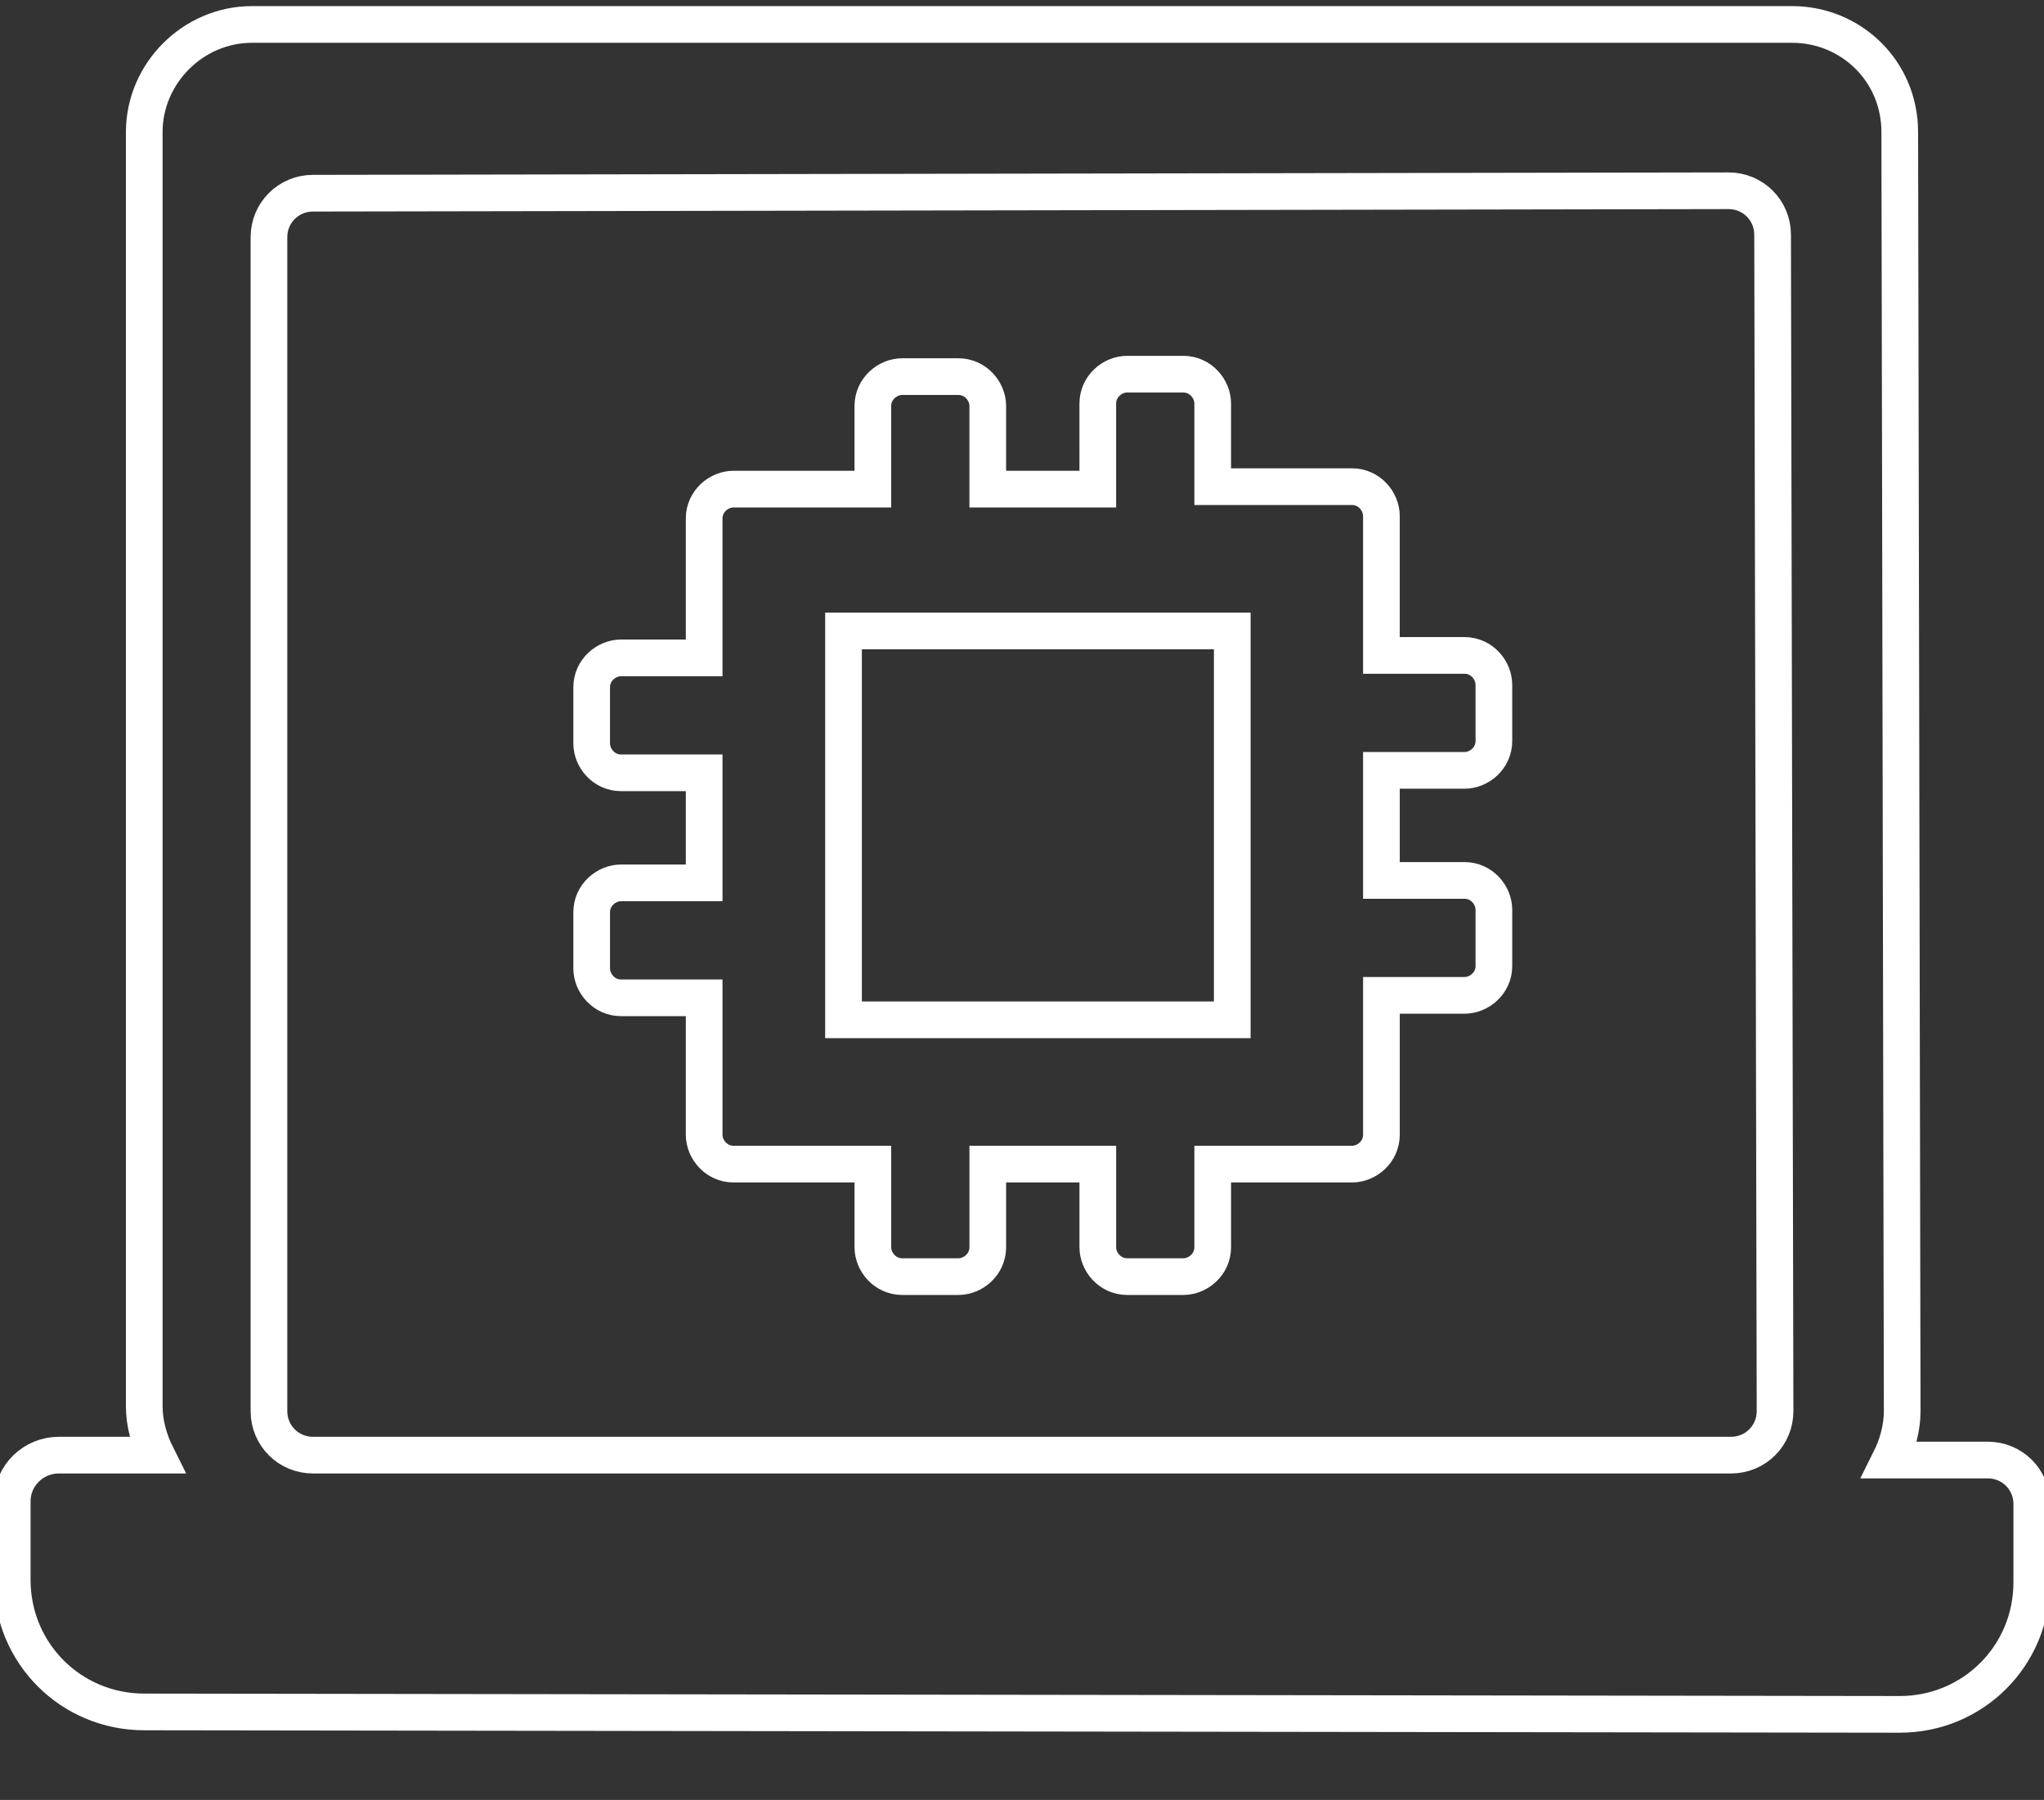
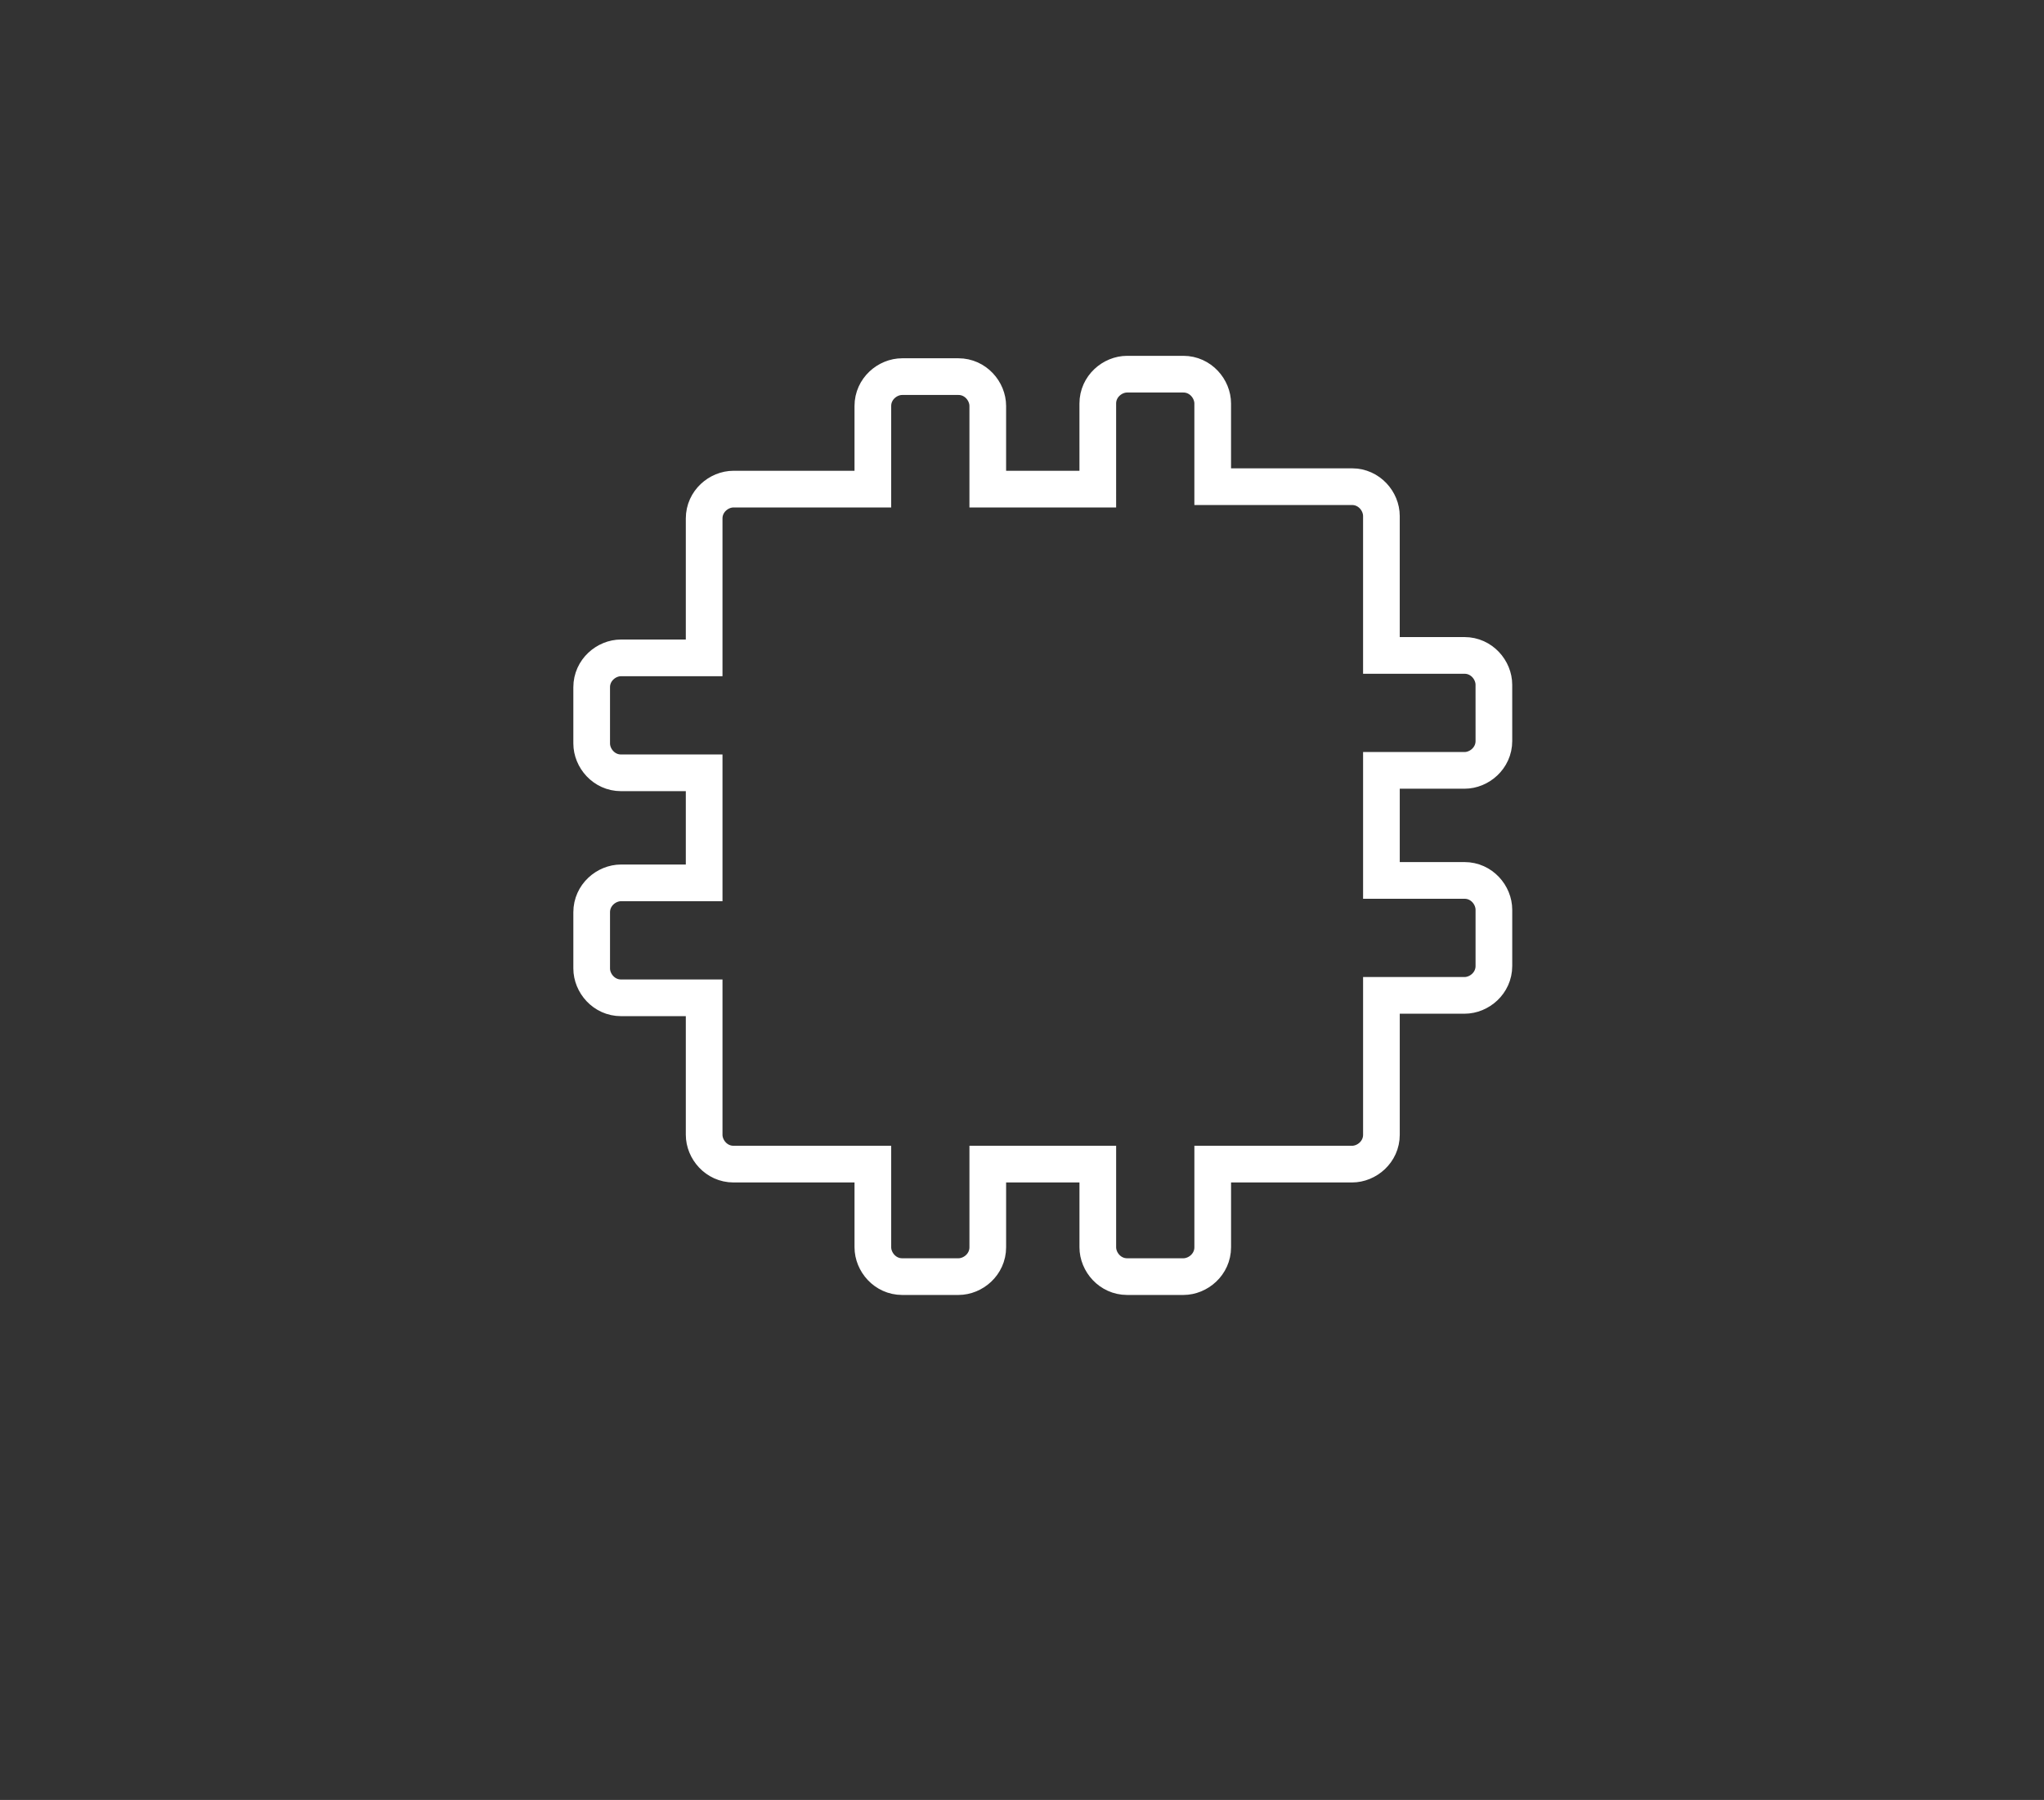
<svg xmlns="http://www.w3.org/2000/svg" version="1.1" id="圖層_1" x="0px" y="0px" viewBox="0 0 83.6 73.6" style="enable-background:new 0 0 83.6 73.6;" xml:space="preserve">
  <rect x="0" y="0" width="83.6" height="73.6" fill="#333333" stroke="none" />
  <style type="text/css">
	.st0{fill:none;stroke:#FFF;stroke-width:1.5;stroke-miterlimit:10;}
</style>
  <g>
    <g>
-       <path class="st0" d="M77.7,70.1c3,0,5.4-2.4,5.4-5.4v-3.2c0-1-0.8-1.8-1.8-1.8l0,0h-4c0.3-0.6,0.5-1.3,0.5-2L77.7,5.4    c0-2.5-2-4.4-4.4-4.4h-1.4L10.3,1C7.9,1,5.9,3,5.9,5.4v52.1c0,0.7,0.2,1.4,0.5,2h-4c-1,0-1.9,0.8-1.9,1.9v3.2c0,3,2.4,5.4,5.4,5.4    L77.7,70.1z M70.7,7.8c1,0,1.8,0.8,1.8,1.8l0.1,48.1c0,1-0.8,1.8-1.8,1.8h-58c-1,0-1.8-0.8-1.8-1.8v-48c0-1,0.8-1.8,1.8-1.8    L70.7,7.8z" />
-     </g>
+       </g>
    <g>
      <g>
        <g>
-           <path class="st0" d="M50.4,41.7H34.5V25.8h15.9V41.7z" />
-         </g>
+           </g>
      </g>
      <g>
        <g>
          <path class="st0" d="M24.2,30.4c0,0.6,0.5,1.2,1.2,1.2h3.4v4.5h-3.4c-0.6,0-1.2,0.5-1.2,1.2v2.3c0,0.6,0.5,1.2,1.2,1.2h3.4v5.6      c0,0.6,0.5,1.2,1.2,1.2h5.7v3.4c0,0.6,0.5,1.2,1.2,1.2h2.3c0.6,0,1.2-0.5,1.2-1.2v-3.4h4.5v3.4c0,0.6,0.5,1.2,1.2,1.2h2.3      c0.6,0,1.2-0.5,1.2-1.2v-3.4h5.7c0.6,0,1.2-0.5,1.2-1.2v-5.7h3.4c0.6,0,1.2-0.5,1.2-1.2v-2.3c0-0.6-0.5-1.2-1.2-1.2h-3.4v-4.5      h3.4c0.6,0,1.2-0.5,1.2-1.2V28c0-0.6-0.5-1.2-1.2-1.2h-3.4v-5.7c0-0.6-0.5-1.2-1.2-1.2h-5.7v-3.4c0-0.6-0.5-1.2-1.2-1.2h-2.3      c-0.6,0-1.2,0.5-1.2,1.2V20h-4.5v-3.4c0-0.6-0.5-1.2-1.2-1.2h-2.3c-0.6,0-1.2,0.5-1.2,1.2V20h-5.7c-0.6,0-1.2,0.5-1.2,1.2v5.7      h-3.4c-0.6,0-1.2,0.5-1.2,1.2L24.2,30.4z" />
        </g>
      </g>
    </g>
  </g>
</svg>